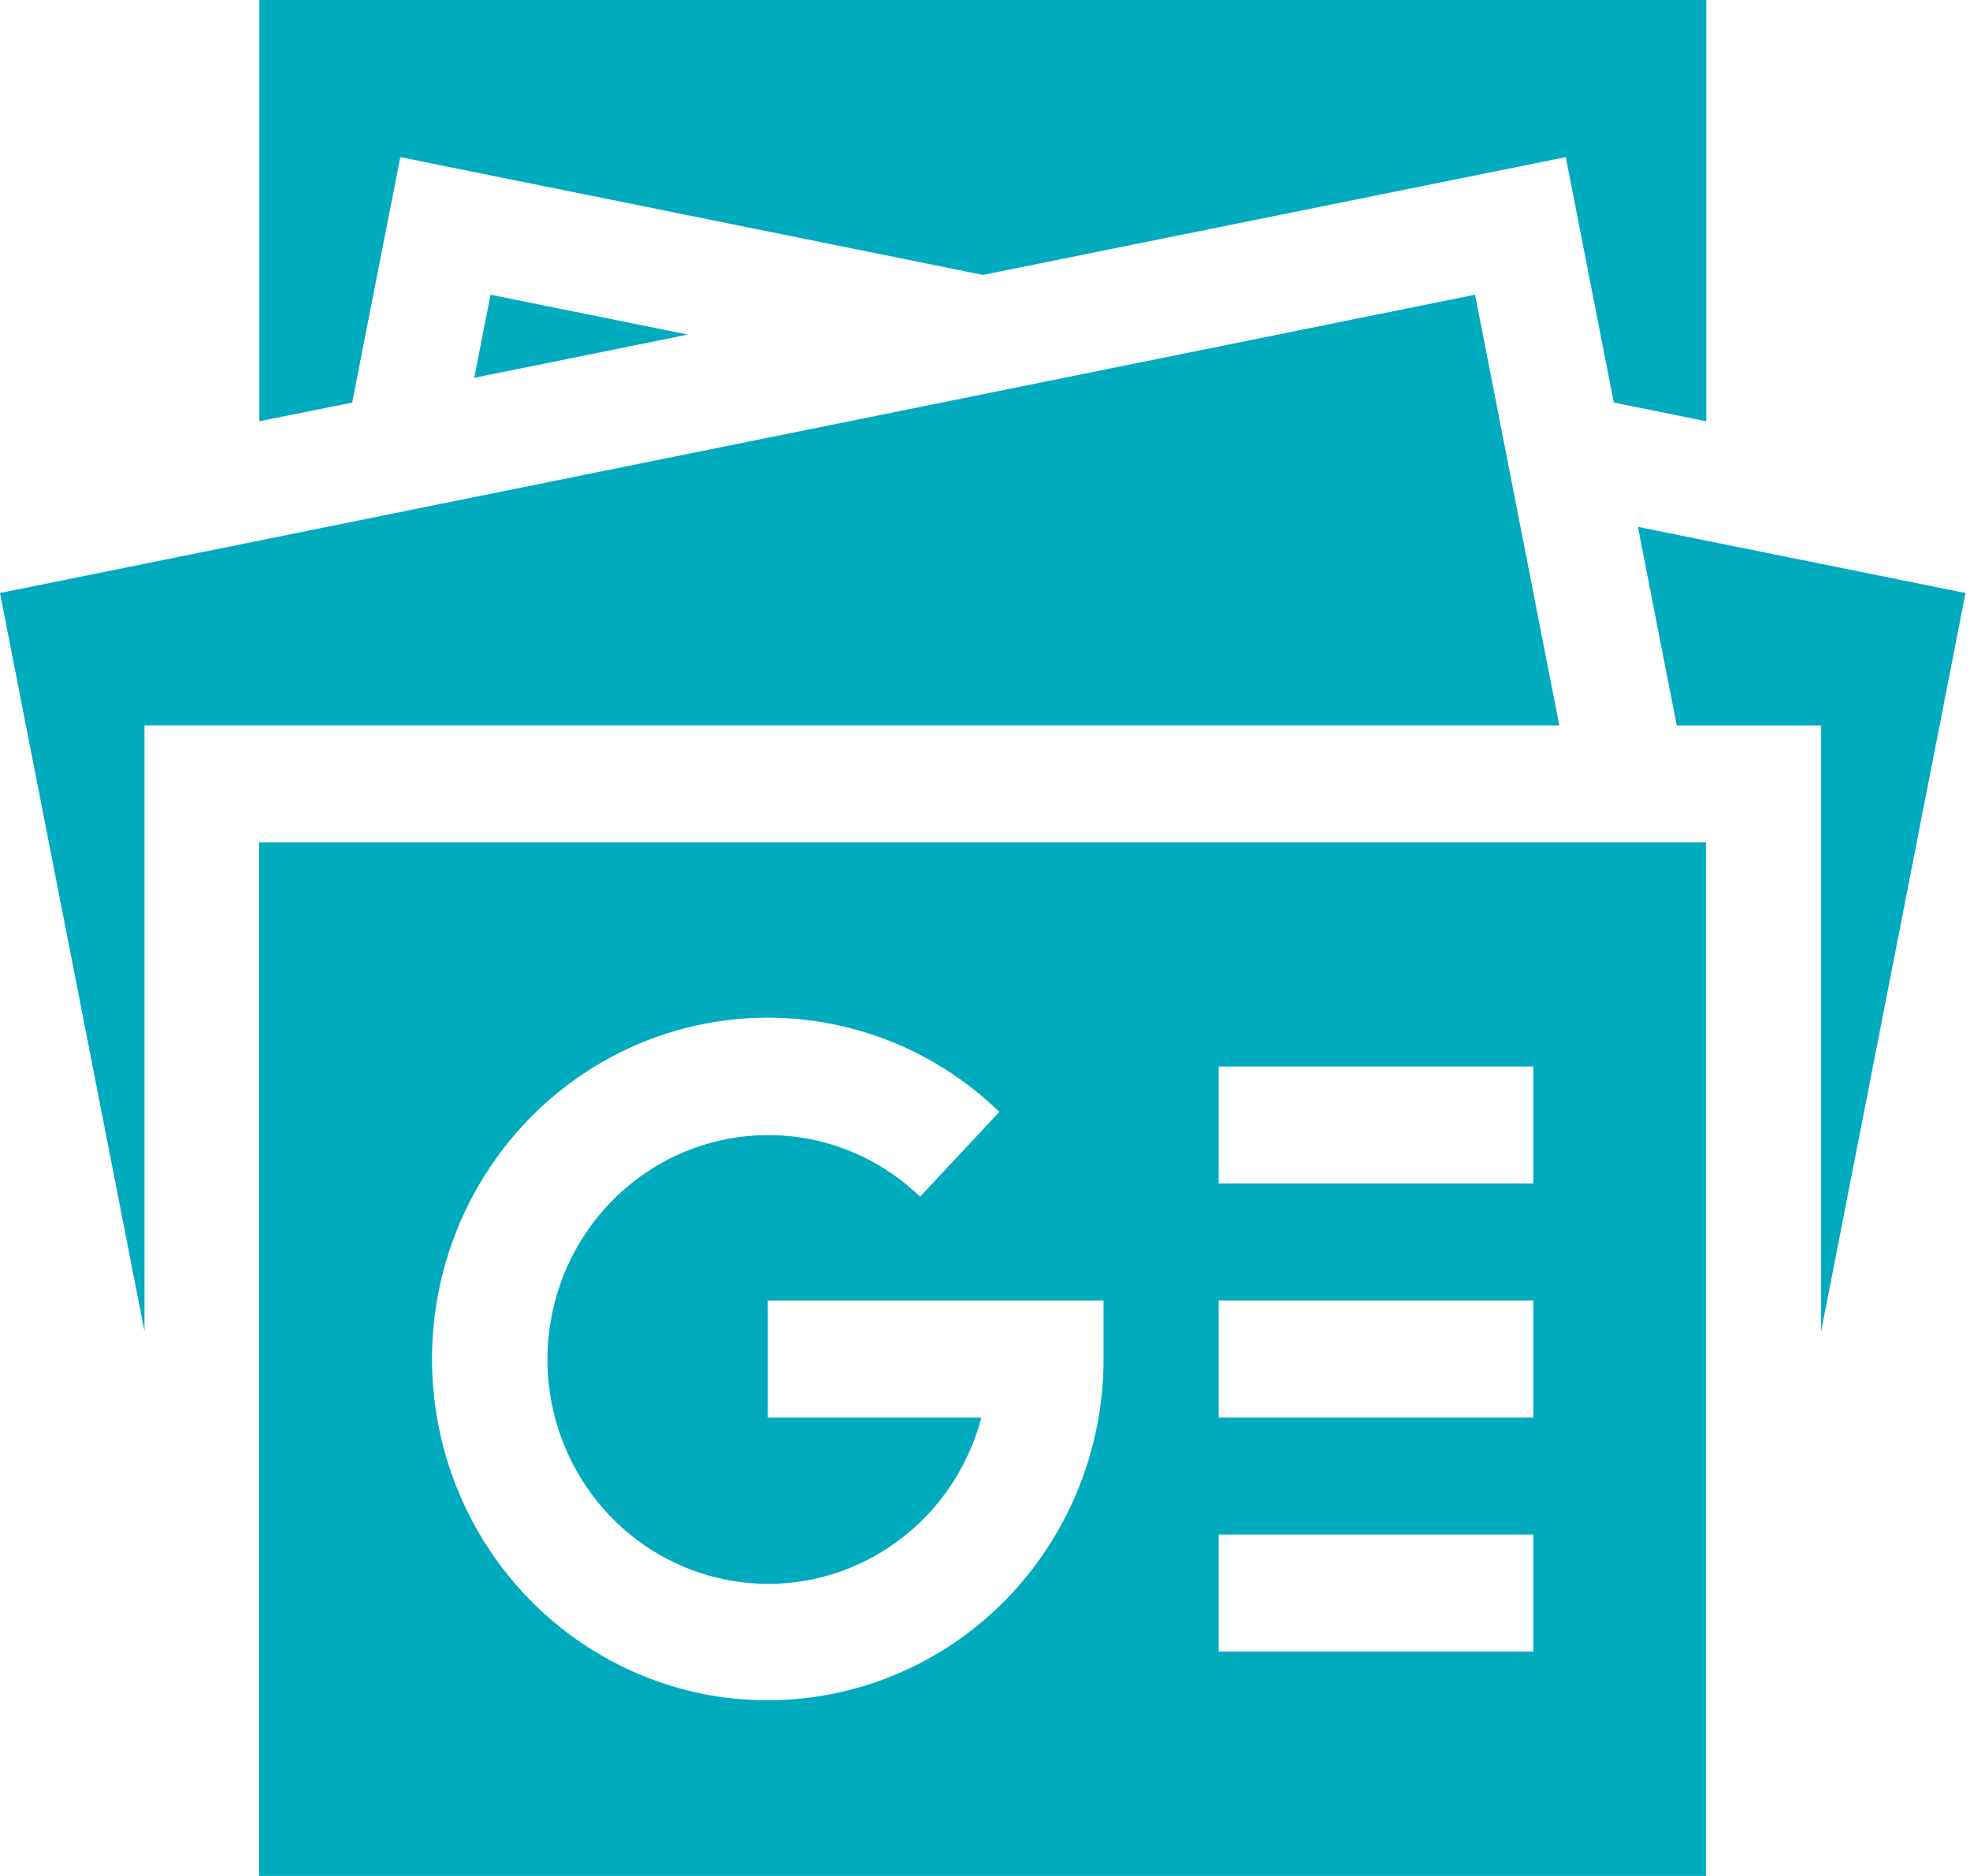
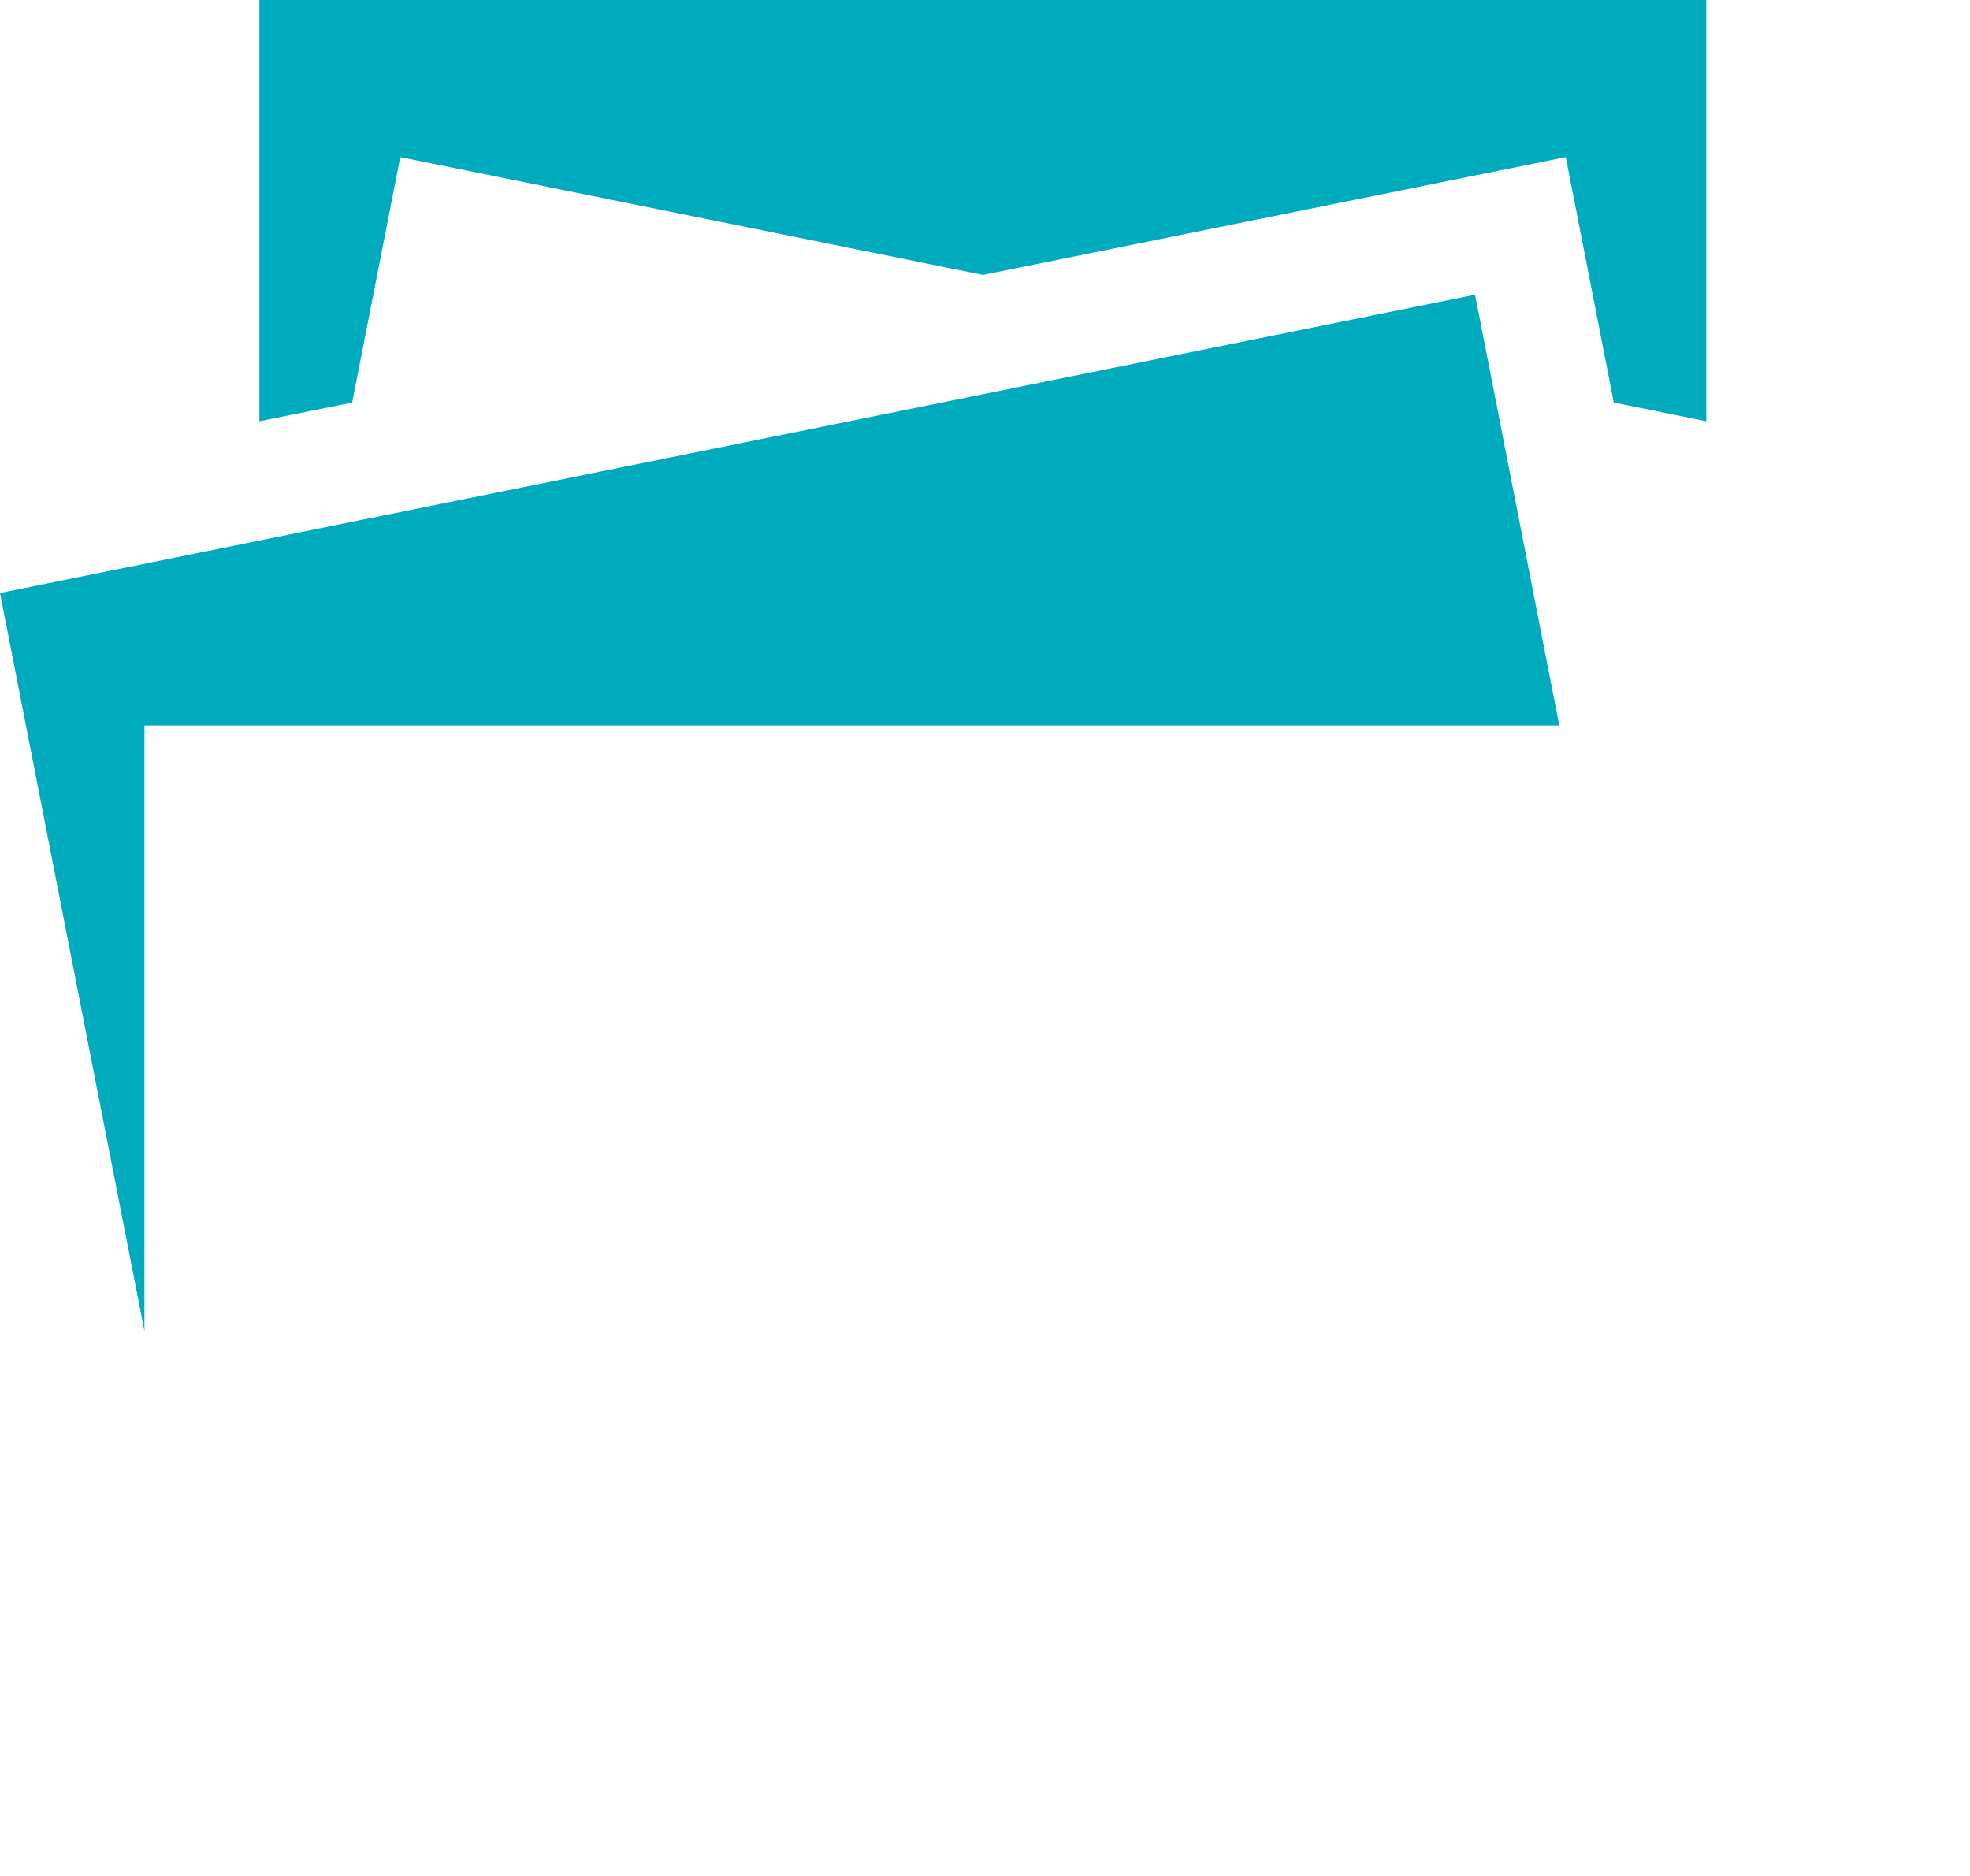
<svg xmlns="http://www.w3.org/2000/svg" width="21" height="20" viewBox="0 0 21 20" fill="none">
  <g clip-path="url(#clip0_46_52)">
    <path d="M3.754 4.292L4.267 1.675L10.478 2.931L16.691 1.675L17.203 4.292L18.189 4.491V0H2.765V4.491L3.754 4.292Z" fill="#00ABBD" />
-     <path d="M20.952 6.322L17.46 5.617L17.874 7.734H19.413V14.193L20.952 6.322Z" fill="#00ABBD" />
-     <path d="M7.332 3.567L5.229 3.142L5.055 4.028L7.332 3.567Z" fill="#00ABBD" />
    <path d="M16.622 7.733L15.724 3.142L0 6.322L1.54 14.192V7.733H16.622Z" fill="#00ABBD" />
-     <path d="M18.185 8.981H2.761V20H18.185V8.981ZM12.991 13.865H16.345V15.113H12.991V13.865ZM16.345 11.37V12.618H12.991V11.37H16.345ZM8.185 18.127C7.6 18.128 7.024 17.982 6.508 17.703C5.991 17.425 5.549 17.021 5.221 16.529C4.893 16.037 4.688 15.47 4.626 14.878C4.563 14.287 4.644 13.689 4.861 13.137C5.078 12.585 5.425 12.095 5.872 11.711C6.319 11.326 6.851 11.059 7.422 10.933C7.994 10.806 8.587 10.824 9.151 10.985C9.714 11.145 10.23 11.444 10.653 11.854L9.808 12.758C9.434 12.397 8.954 12.171 8.442 12.115C7.929 12.059 7.413 12.175 6.972 12.446C6.531 12.717 6.189 13.127 6 13.615C5.811 14.102 5.784 14.639 5.924 15.143C6.064 15.648 6.363 16.091 6.775 16.406C7.187 16.721 7.689 16.889 8.204 16.886C8.719 16.883 9.219 16.707 9.627 16.387C10.035 16.067 10.328 15.619 10.461 15.113H8.185V13.865H11.764V14.488C11.764 15.453 11.386 16.379 10.716 17.061C10.044 17.744 9.135 18.126 8.185 18.127ZM12.991 16.36H16.345V17.608H12.991V16.36Z" fill="#00ABBD" />
  </g>
  <defs>
    <clipPath id="clip0_46_52">
      <rect width="20.952" height="20" fill="white" />
    </clipPath>
  </defs>
</svg>